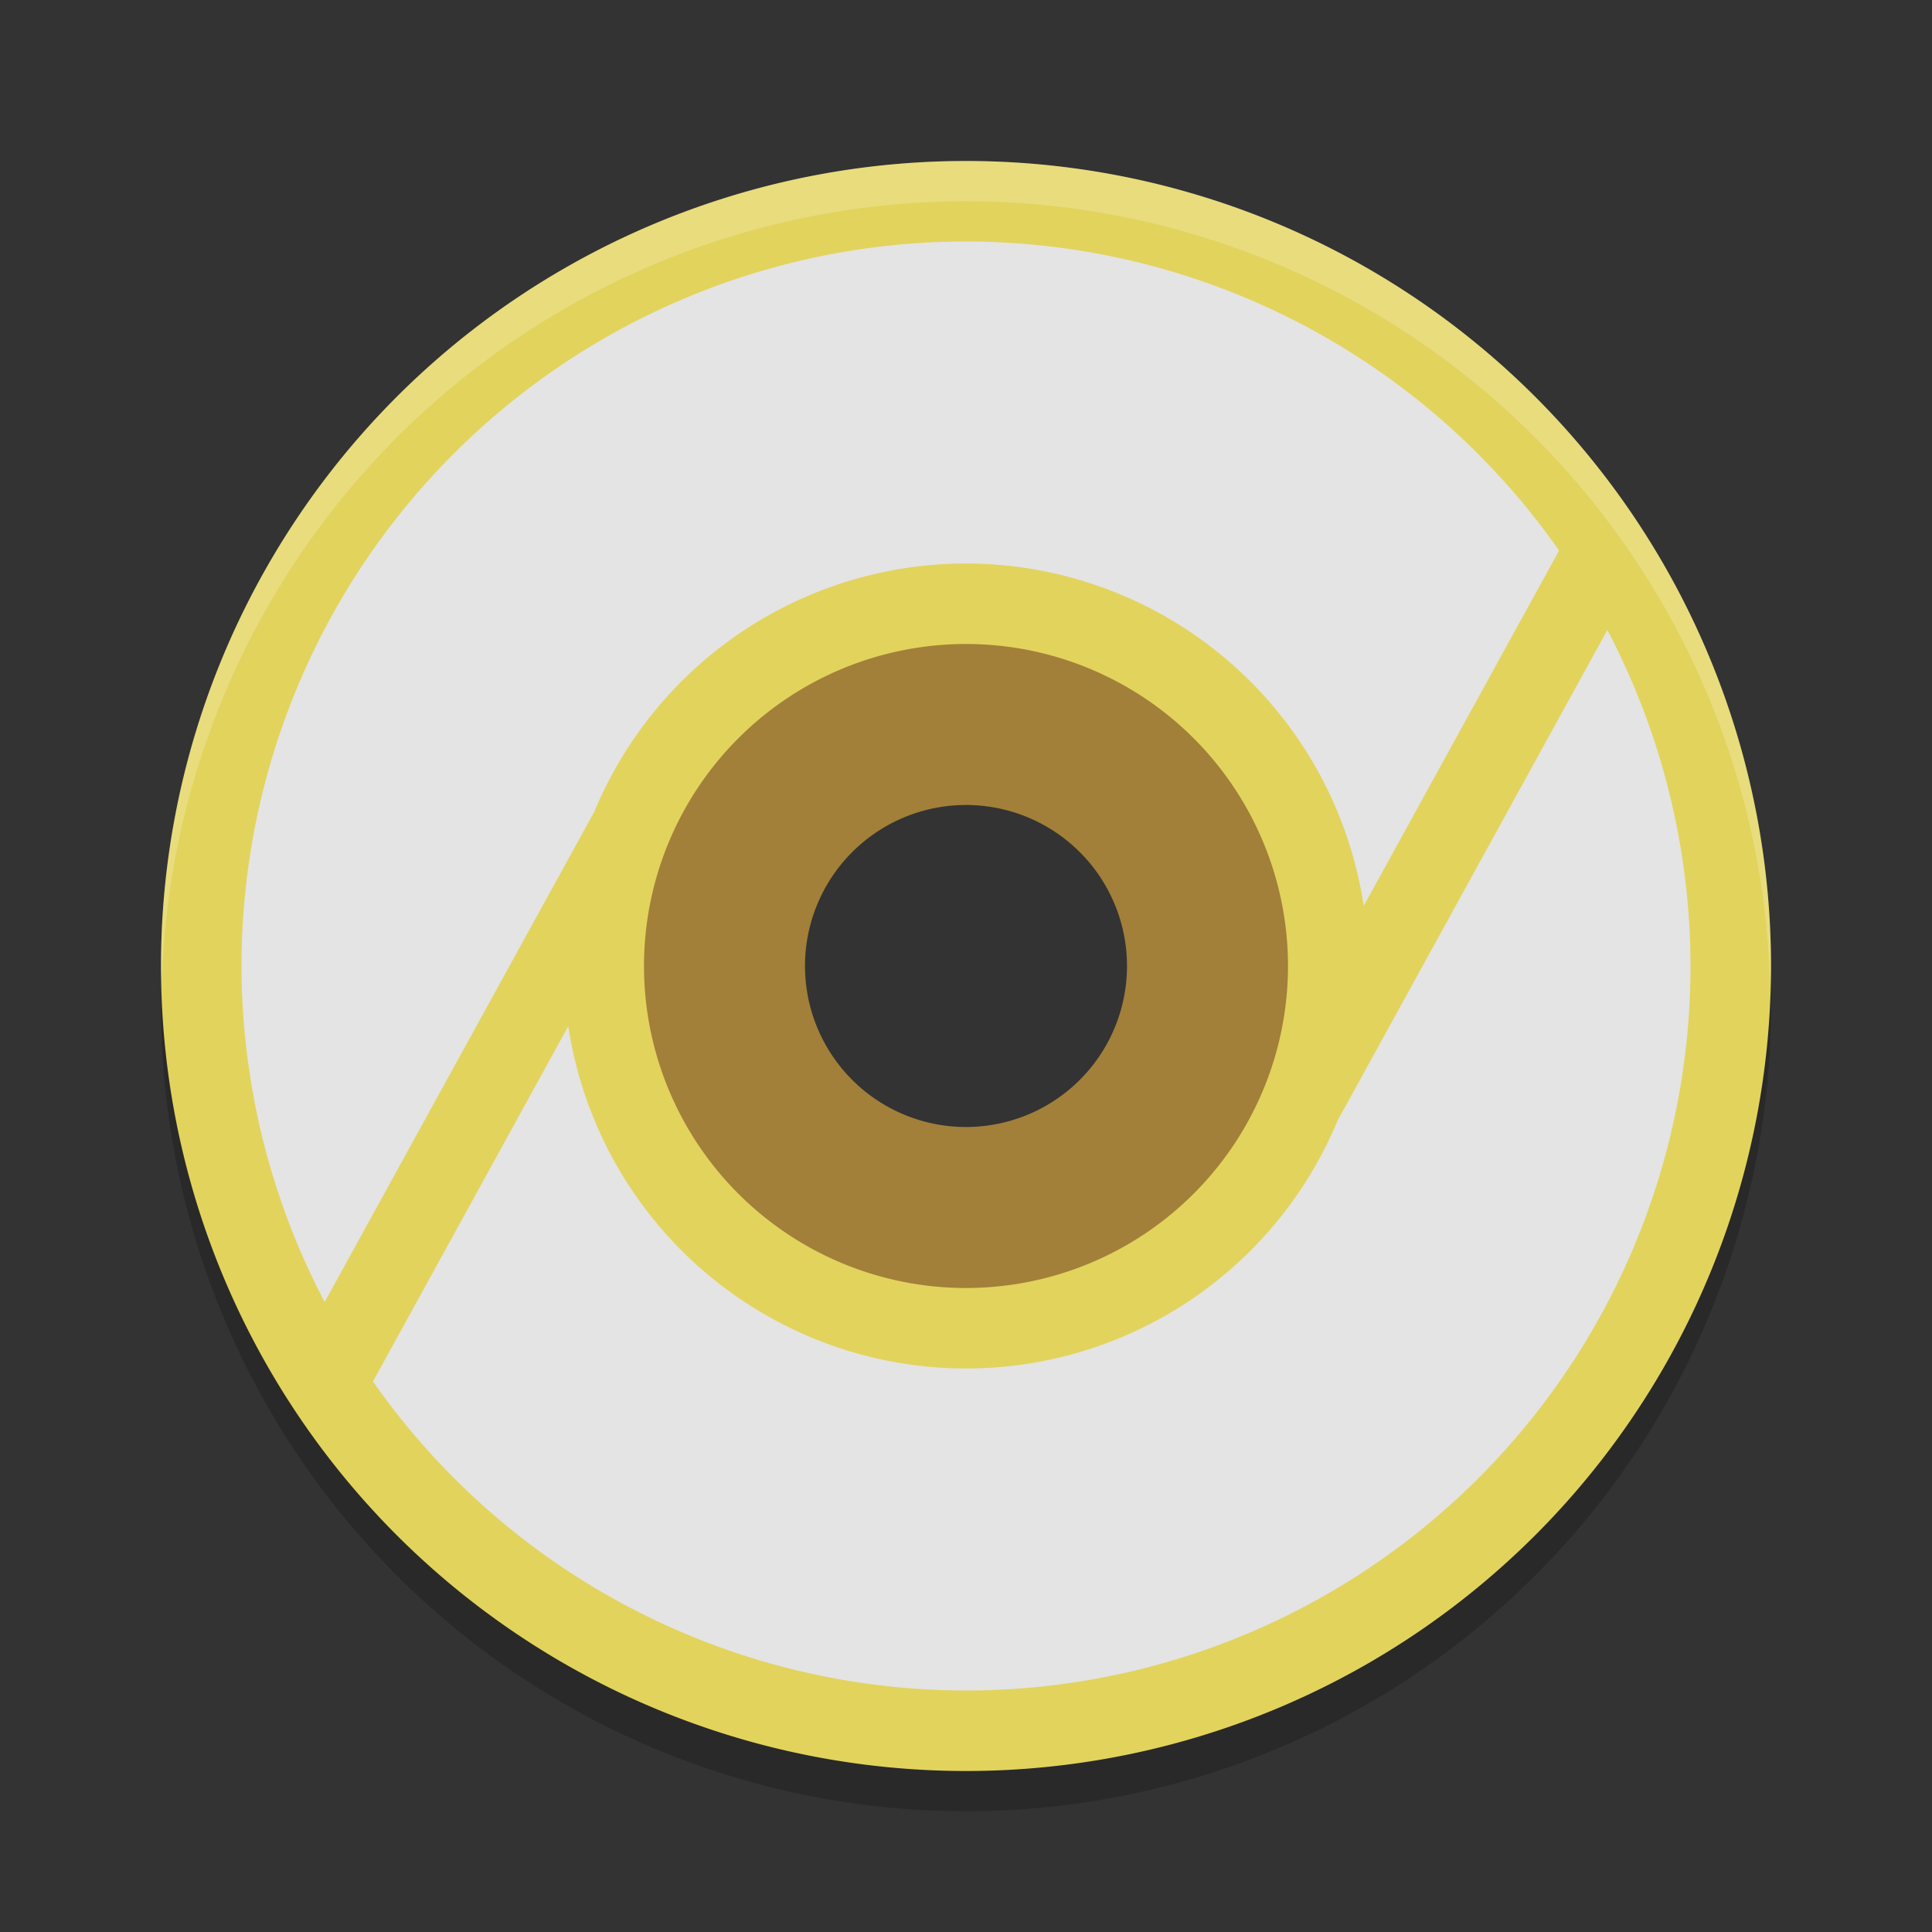
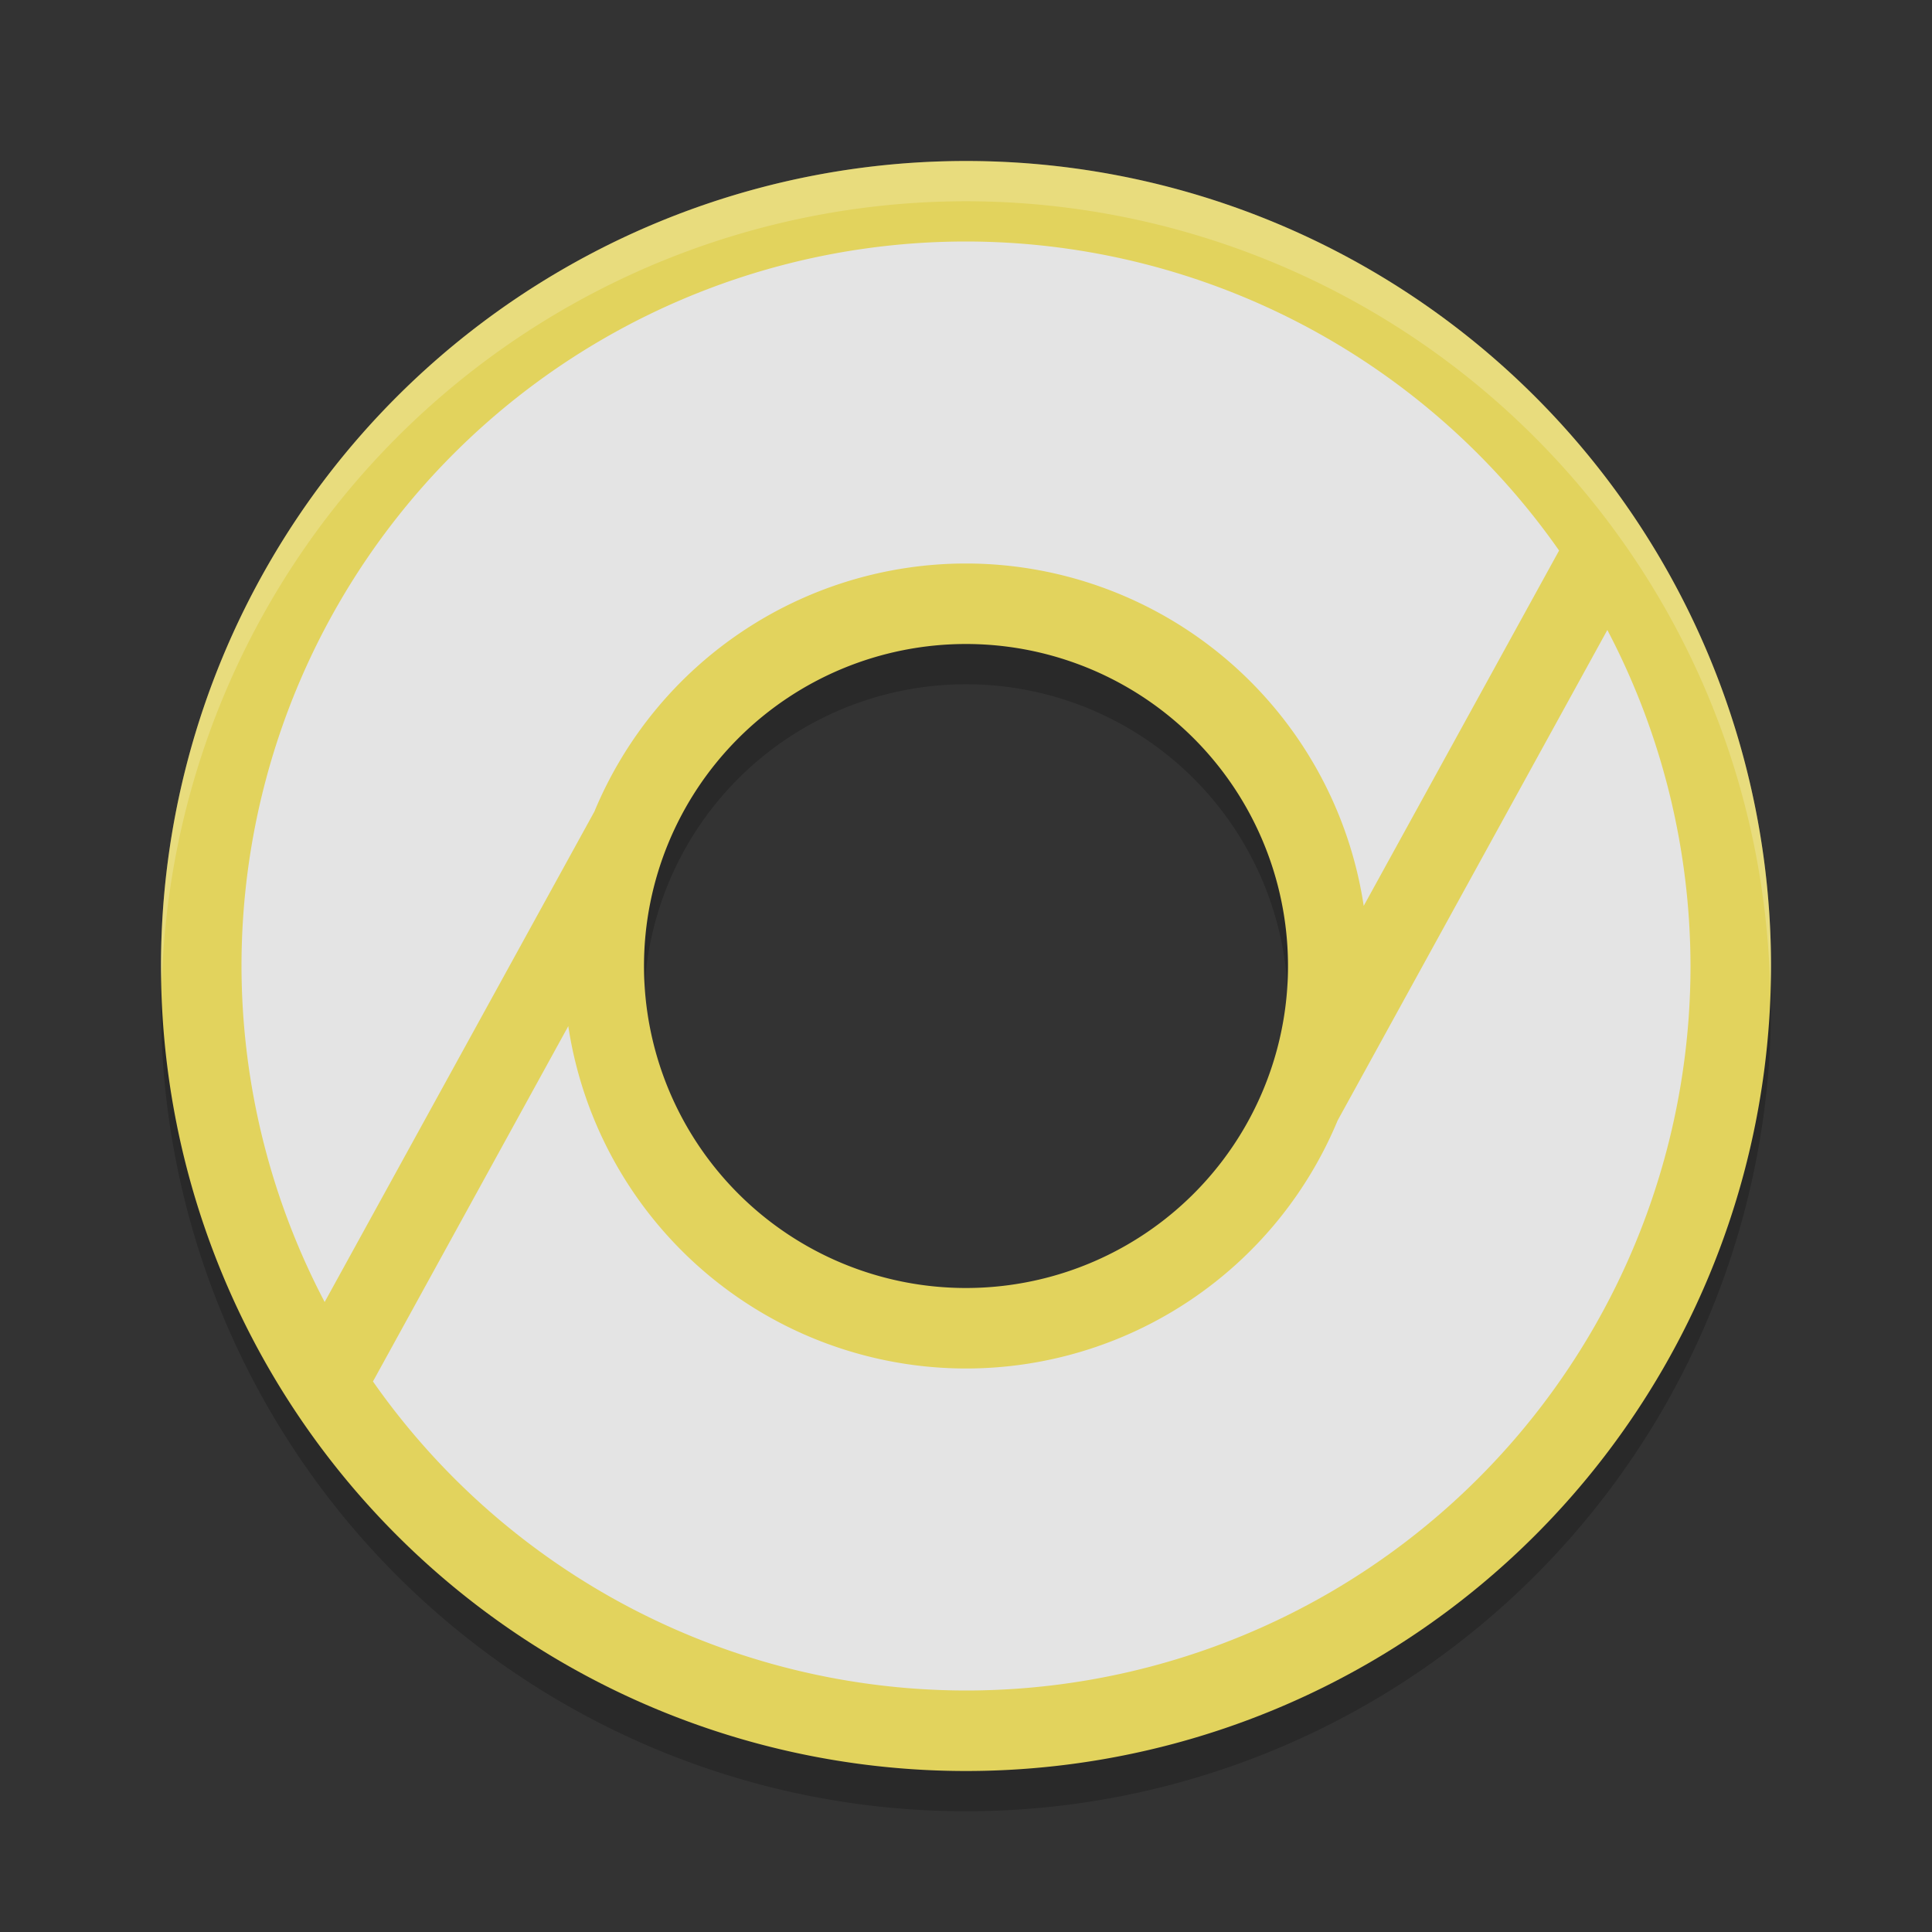
<svg xmlns="http://www.w3.org/2000/svg" width="48" height="48" version="1">
  <rect width="100%" height="100%" fill="#333333" stroke="none" />
  <path d="m24 5a20 20 0 0 0-20 20 20 20 0 0 0 20 20 20 20 0 0 0 20-20 20 20 0 0 0-20-20zm0 12a8 8 0 0 1 8 8 8 8 0 0 1-8 8 8 8 0 0 1-8-8 8 8 0 0 1 8-8z" style="opacity:.2" />
-   <path d="m24 14a10 10 0 0 0-10 10 10 10 0 0 0 10 10 10 10 0 0 0 10-10 10 10 0 0 0-10-10zm0 6a4 4 0 0 1 4 4 4 4 0 0 1-4 4 4 4 0 0 1-4-4 4 4 0 0 1 4-4z" style="fill:#a28039" />
-   <path d="m24 4a20 20 0 0 0-20 20 20 20 0 0 0 20 20 20 20 0 0 0 20-20 20 20 0 0 0-20-20zm0 12a8 8 0 0 1 8 8 8 8 0 0 1-8 8 8 8 0 0 1-8-8 8 8 0 0 1 8-8z" style="fill:#e2d35d" />
+   <path d="m24 4a20 20 0 0 0-20 20 20 20 0 0 0 20 20 20 20 0 0 0 20-20 20 20 0 0 0-20-20m0 12a8 8 0 0 1 8 8 8 8 0 0 1-8 8 8 8 0 0 1-8-8 8 8 0 0 1 8-8z" style="fill:#e2d35d" />
  <path d="M 24,4 A 20,20 0 0 0 4,24 20,20 0 0 0 4.021,24.418 20,20 0 0 1 24,5 20,20 0 0 1 43.979,24.582 20,20 0 0 0 44,24 20,20 0 0 0 24,4 Z" style="fill:#ffffff;opacity:.2" />
  <path d="M 24,6 A 18,18 0 0 0 6,24 18,18 0 0 0 8.066,32.348 L 14.768,20.162 A 10,10 0 0 1 24,14 a 10,10 0 0 1 9.881,8.506 l 4.854,-8.828 A 18,18 0 0 0 24,6 Z m 15.934,9.652 -6.701,12.186 A 10,10 0 0 1 24,34 10,10 0 0 1 14.119,25.494 L 9.266,34.322 A 18,18 0 0 0 24,42 18,18 0 0 0 42,24 18,18 0 0 0 39.934,15.652 Z" style="fill:#e4e4e4" />
</svg>